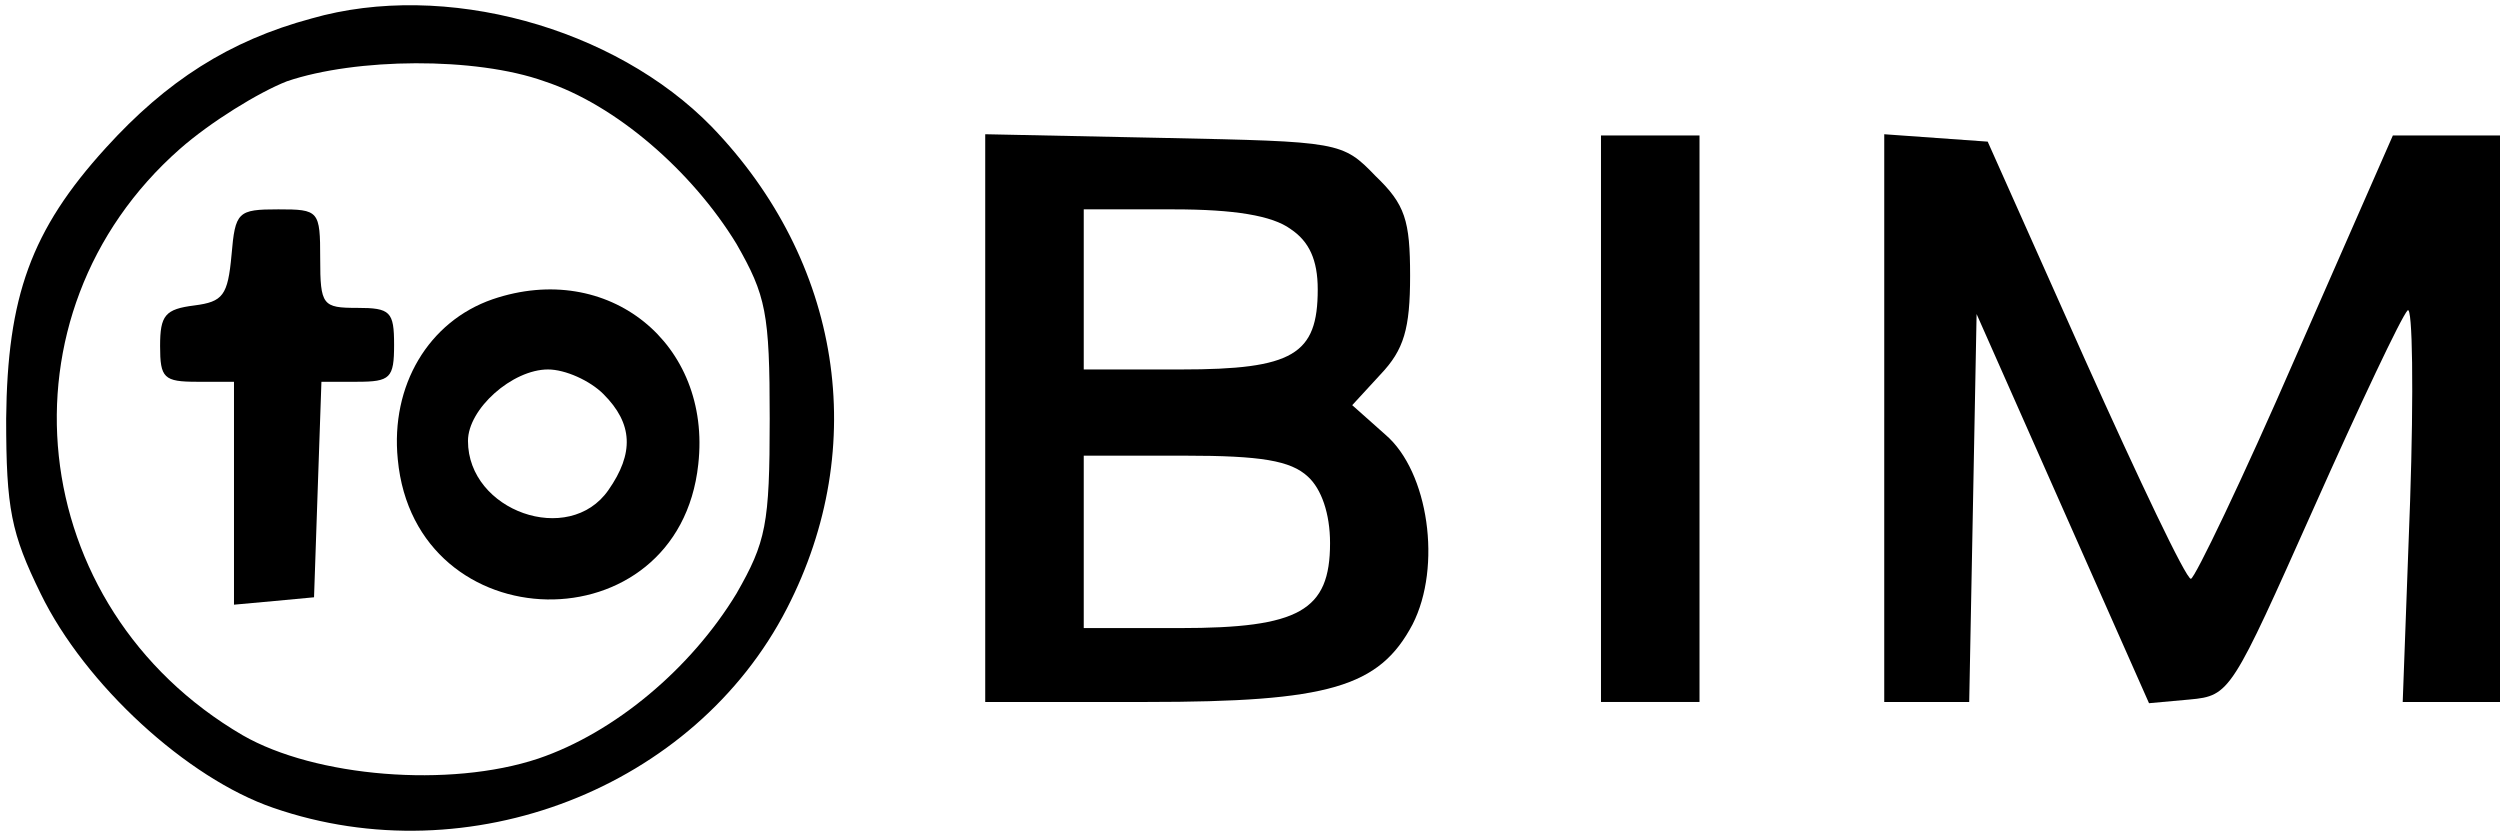
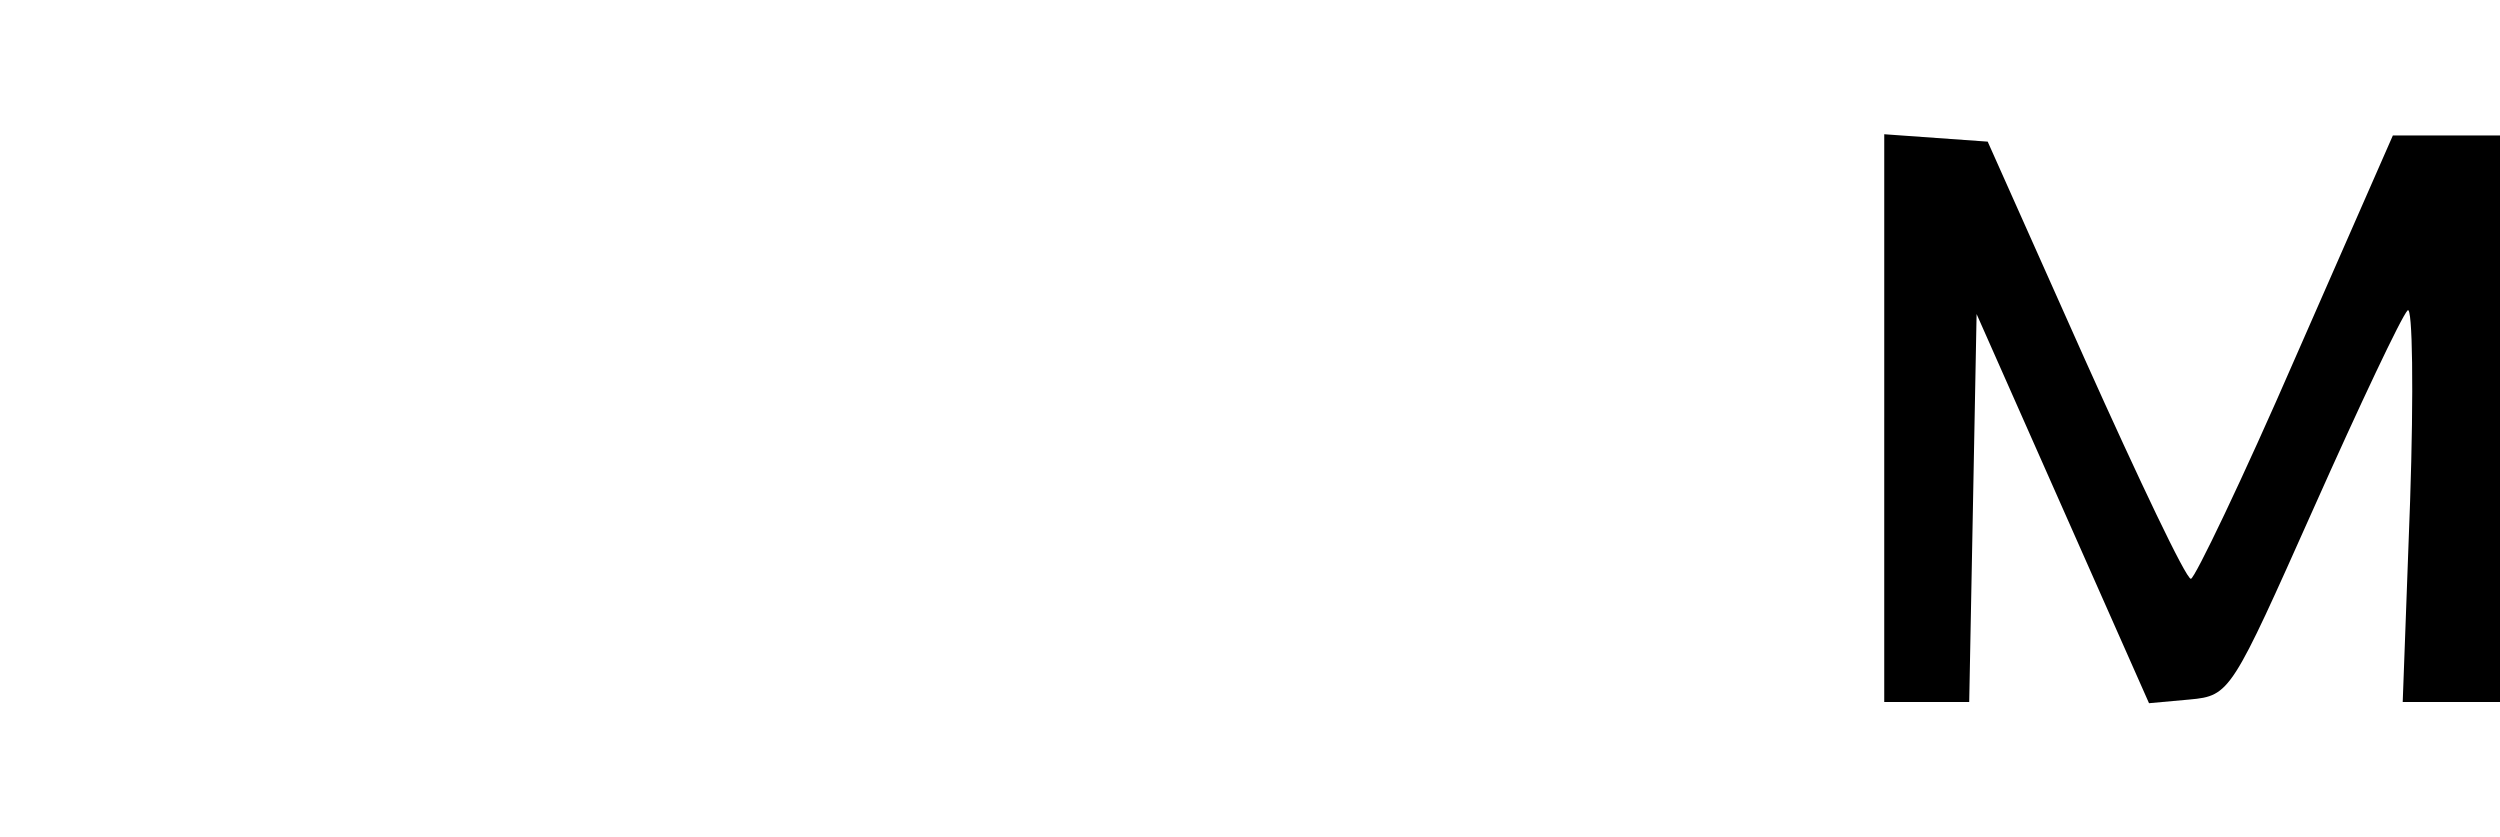
<svg xmlns="http://www.w3.org/2000/svg" version="1.0" width="203pt" height="68pt" viewBox="0 0 203 68" preserveAspectRatio="xMidYMid meet">
  <g transform="translate(0,68) scale(0.1,-0.1)" fill="#000000" stroke="none">
-     <path d="M253 665 c-67 -18 -118 -51 -167 -105 -61 -67 -80 -121 -81 -220 0 -73 4 -93 28 -142 36 -74 119 -150 189 -174 159 -55 342 16 417 162 68 132 44 282 -61 391 -79 81 -217 119 -325 88z m189 -51 c58 -19 120 -73 156 -132 24 -42 27 -56 27 -142 0 -86 -3 -100 -27 -142 -37 -61 -99 -113 -161 -134 -72 -24 -181 -15 -240 19 -178 104 -203 342 -51 476 25 22 64 46 87 55 56 19 153 20 209 0z" />
-     <path d="M188 473 c-3 -33 -7 -38 -30 -41 -24 -3 -28 -8 -28 -33 0 -26 3 -29 30 -29 l30 0 0 -91 0 -90 33 3 32 3 3 88 3 87 29 0 c27 0 30 3 30 30 0 27 -3 30 -30 30 -28 0 -30 2 -30 40 0 39 -1 40 -34 40 -33 0 -35 -2 -38 -37z" />
-     <path d="M400 437 c-52 -18 -83 -70 -77 -130 14 -149 228 -153 244 -4 11 98 -73 166 -167 134z m90 -77 c24 -24 25 -48 4 -78 -32 -46 -114 -17 -114 40 0 26 36 58 65 58 14 0 34 -9 45 -20z" />
-     <path d="M800 341 l0 -231 131 0 c148 0 189 12 216 63 24 47 13 124 -22 154 l-27 24 23 25 c19 20 24 37 24 80 0 45 -4 58 -28 81 -27 28 -29 28 -172 31 l-145 3 0 -230z m248 153 c15 -10 22 -25 22 -49 0 -53 -20 -65 -111 -65 l-79 0 0 65 0 65 73 0 c49 0 80 -5 95 -16z m14 -201 c11 -10 18 -30 18 -54 0 -55 -25 -69 -122 -69 l-78 0 0 70 0 70 82 0 c62 0 86 -4 100 -17z" />
-     <path d="M1300 340 l0 -230 40 0 40 0 0 230 0 230 -40 0 -40 0 0 -230z" />
    <path d="M1530 341 l0 -231 35 0 34 0 3 157 3 158 70 -158 70 -158 33 3 c33 3 34 6 101 156 37 83 71 155 76 160 4 4 5 -66 2 -155 l-6 -163 40 0 39 0 0 230 0 230 -44 0 -43 0 -79 -180 c-43 -99 -82 -180 -85 -180 -4 0 -42 80 -86 178 l-79 177 -42 3 -42 3 0 -230z" />
  </g>
</svg>